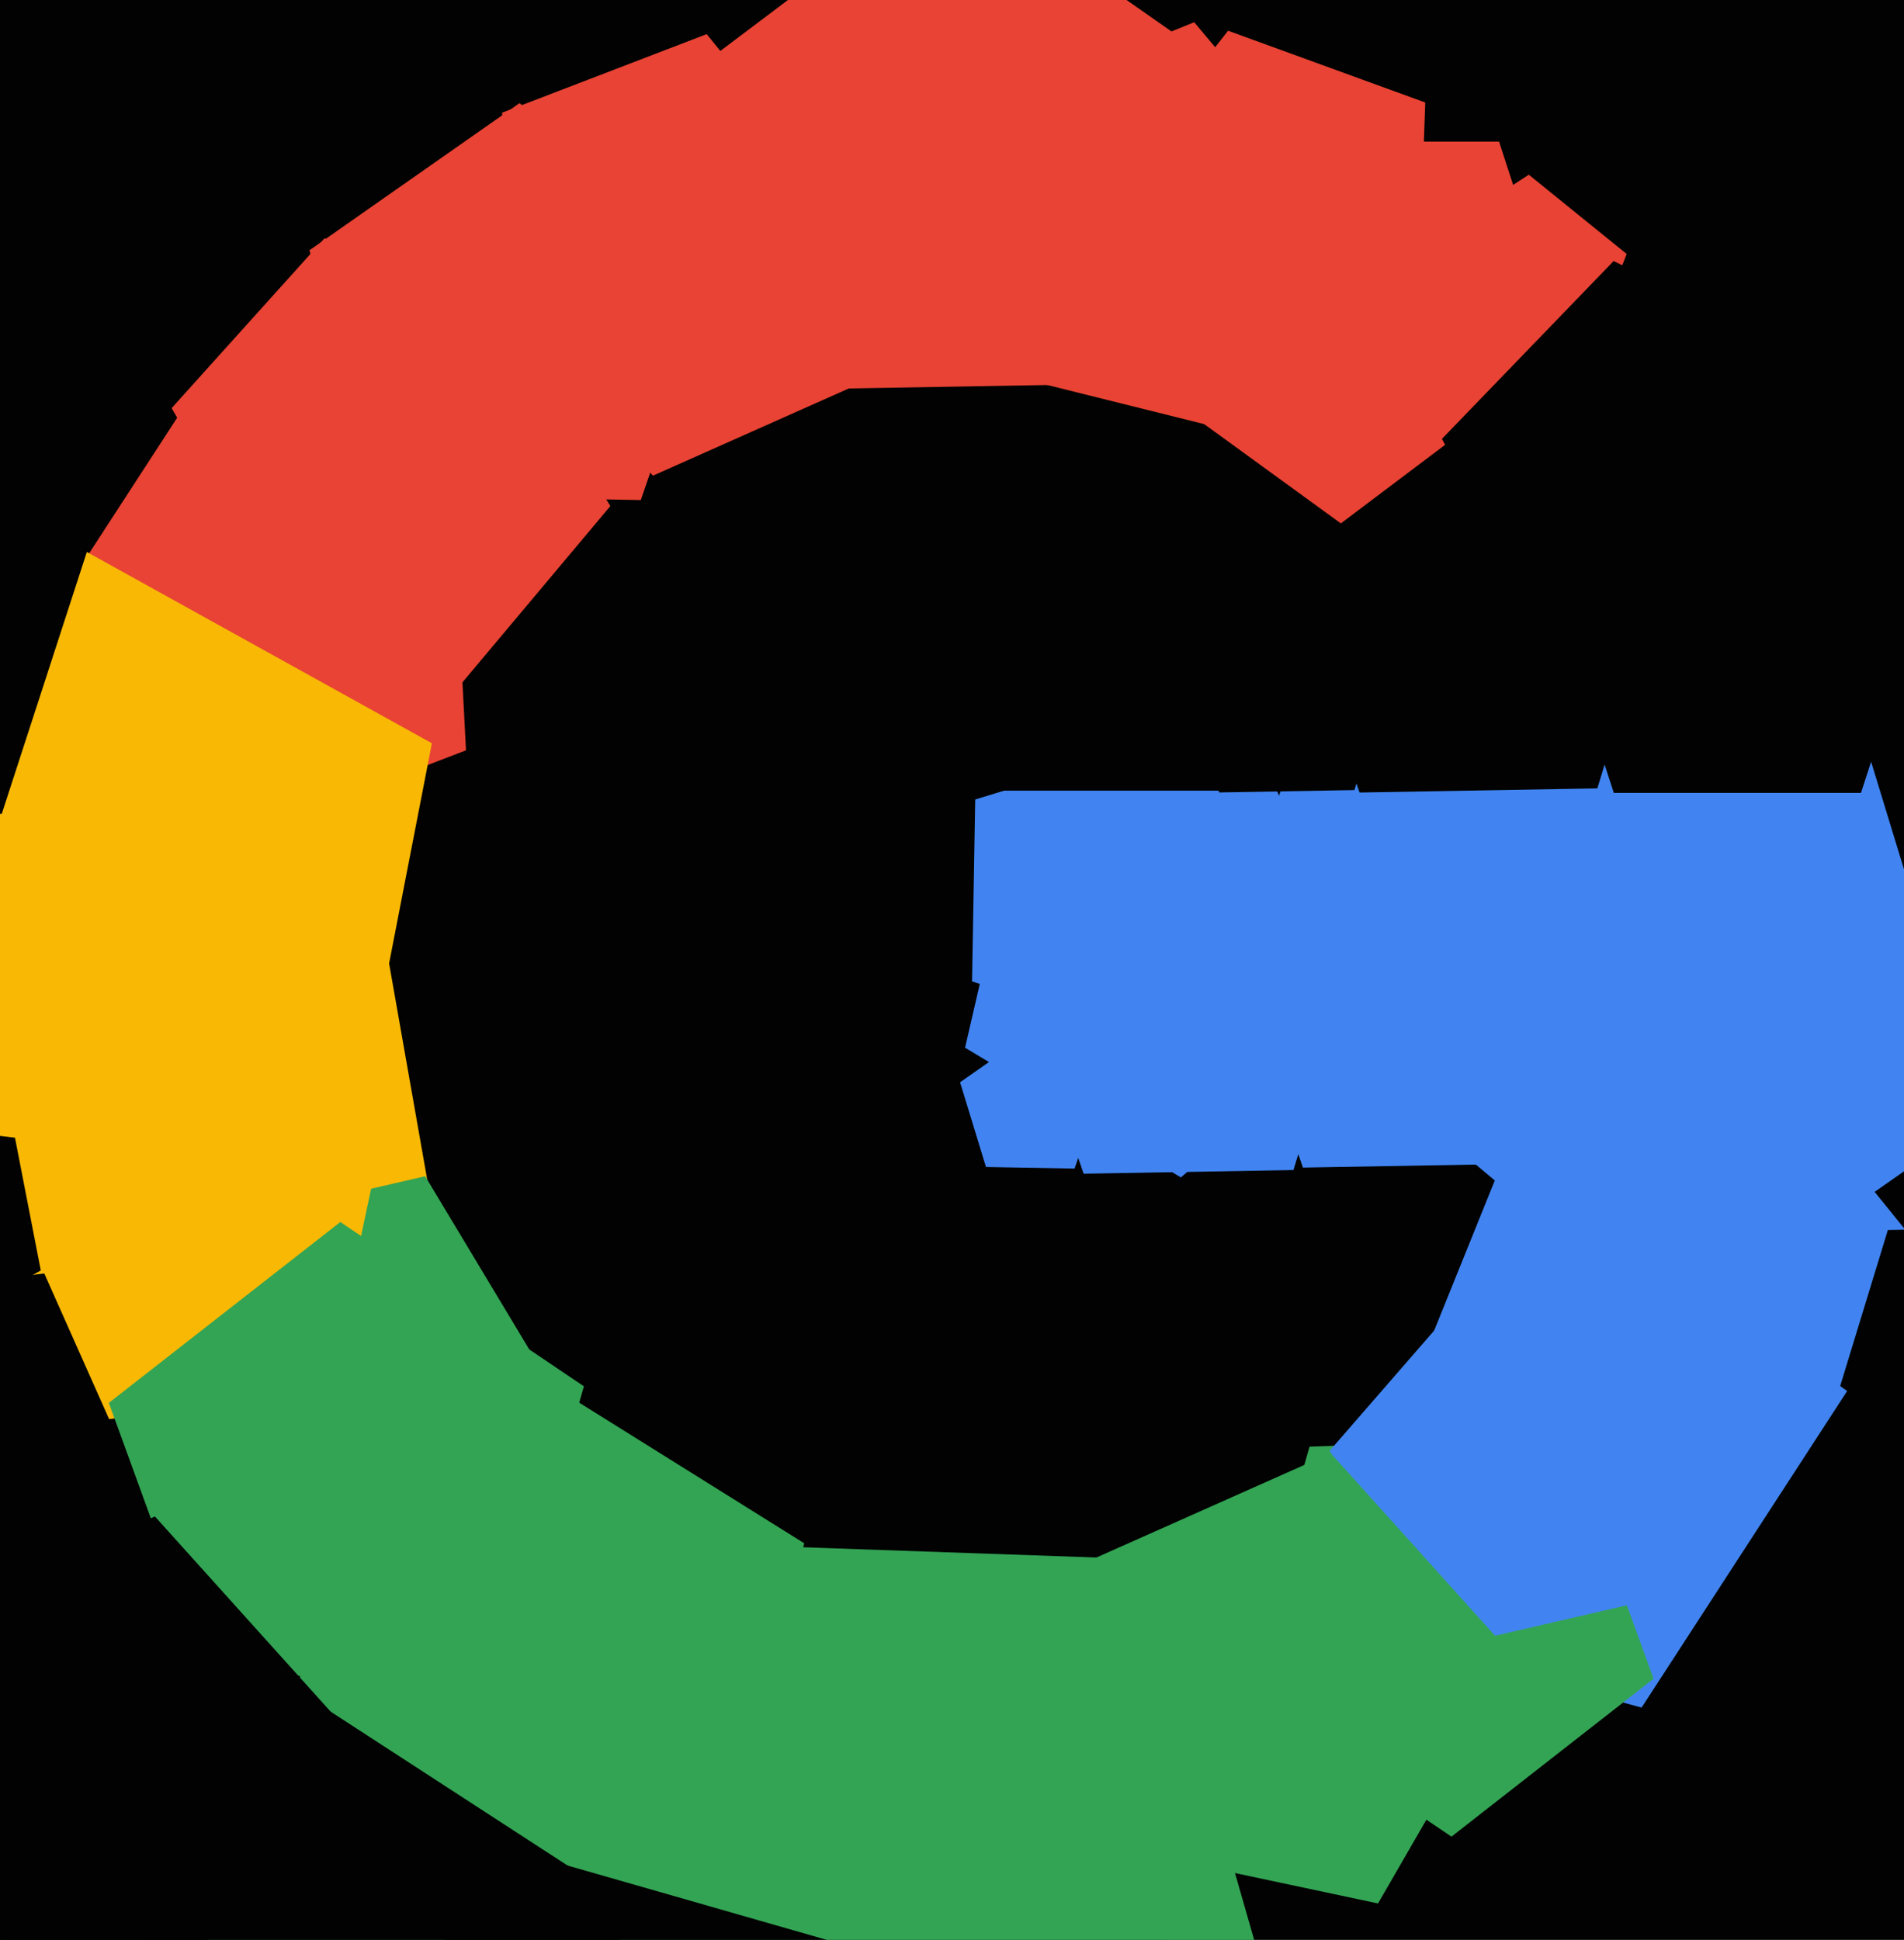
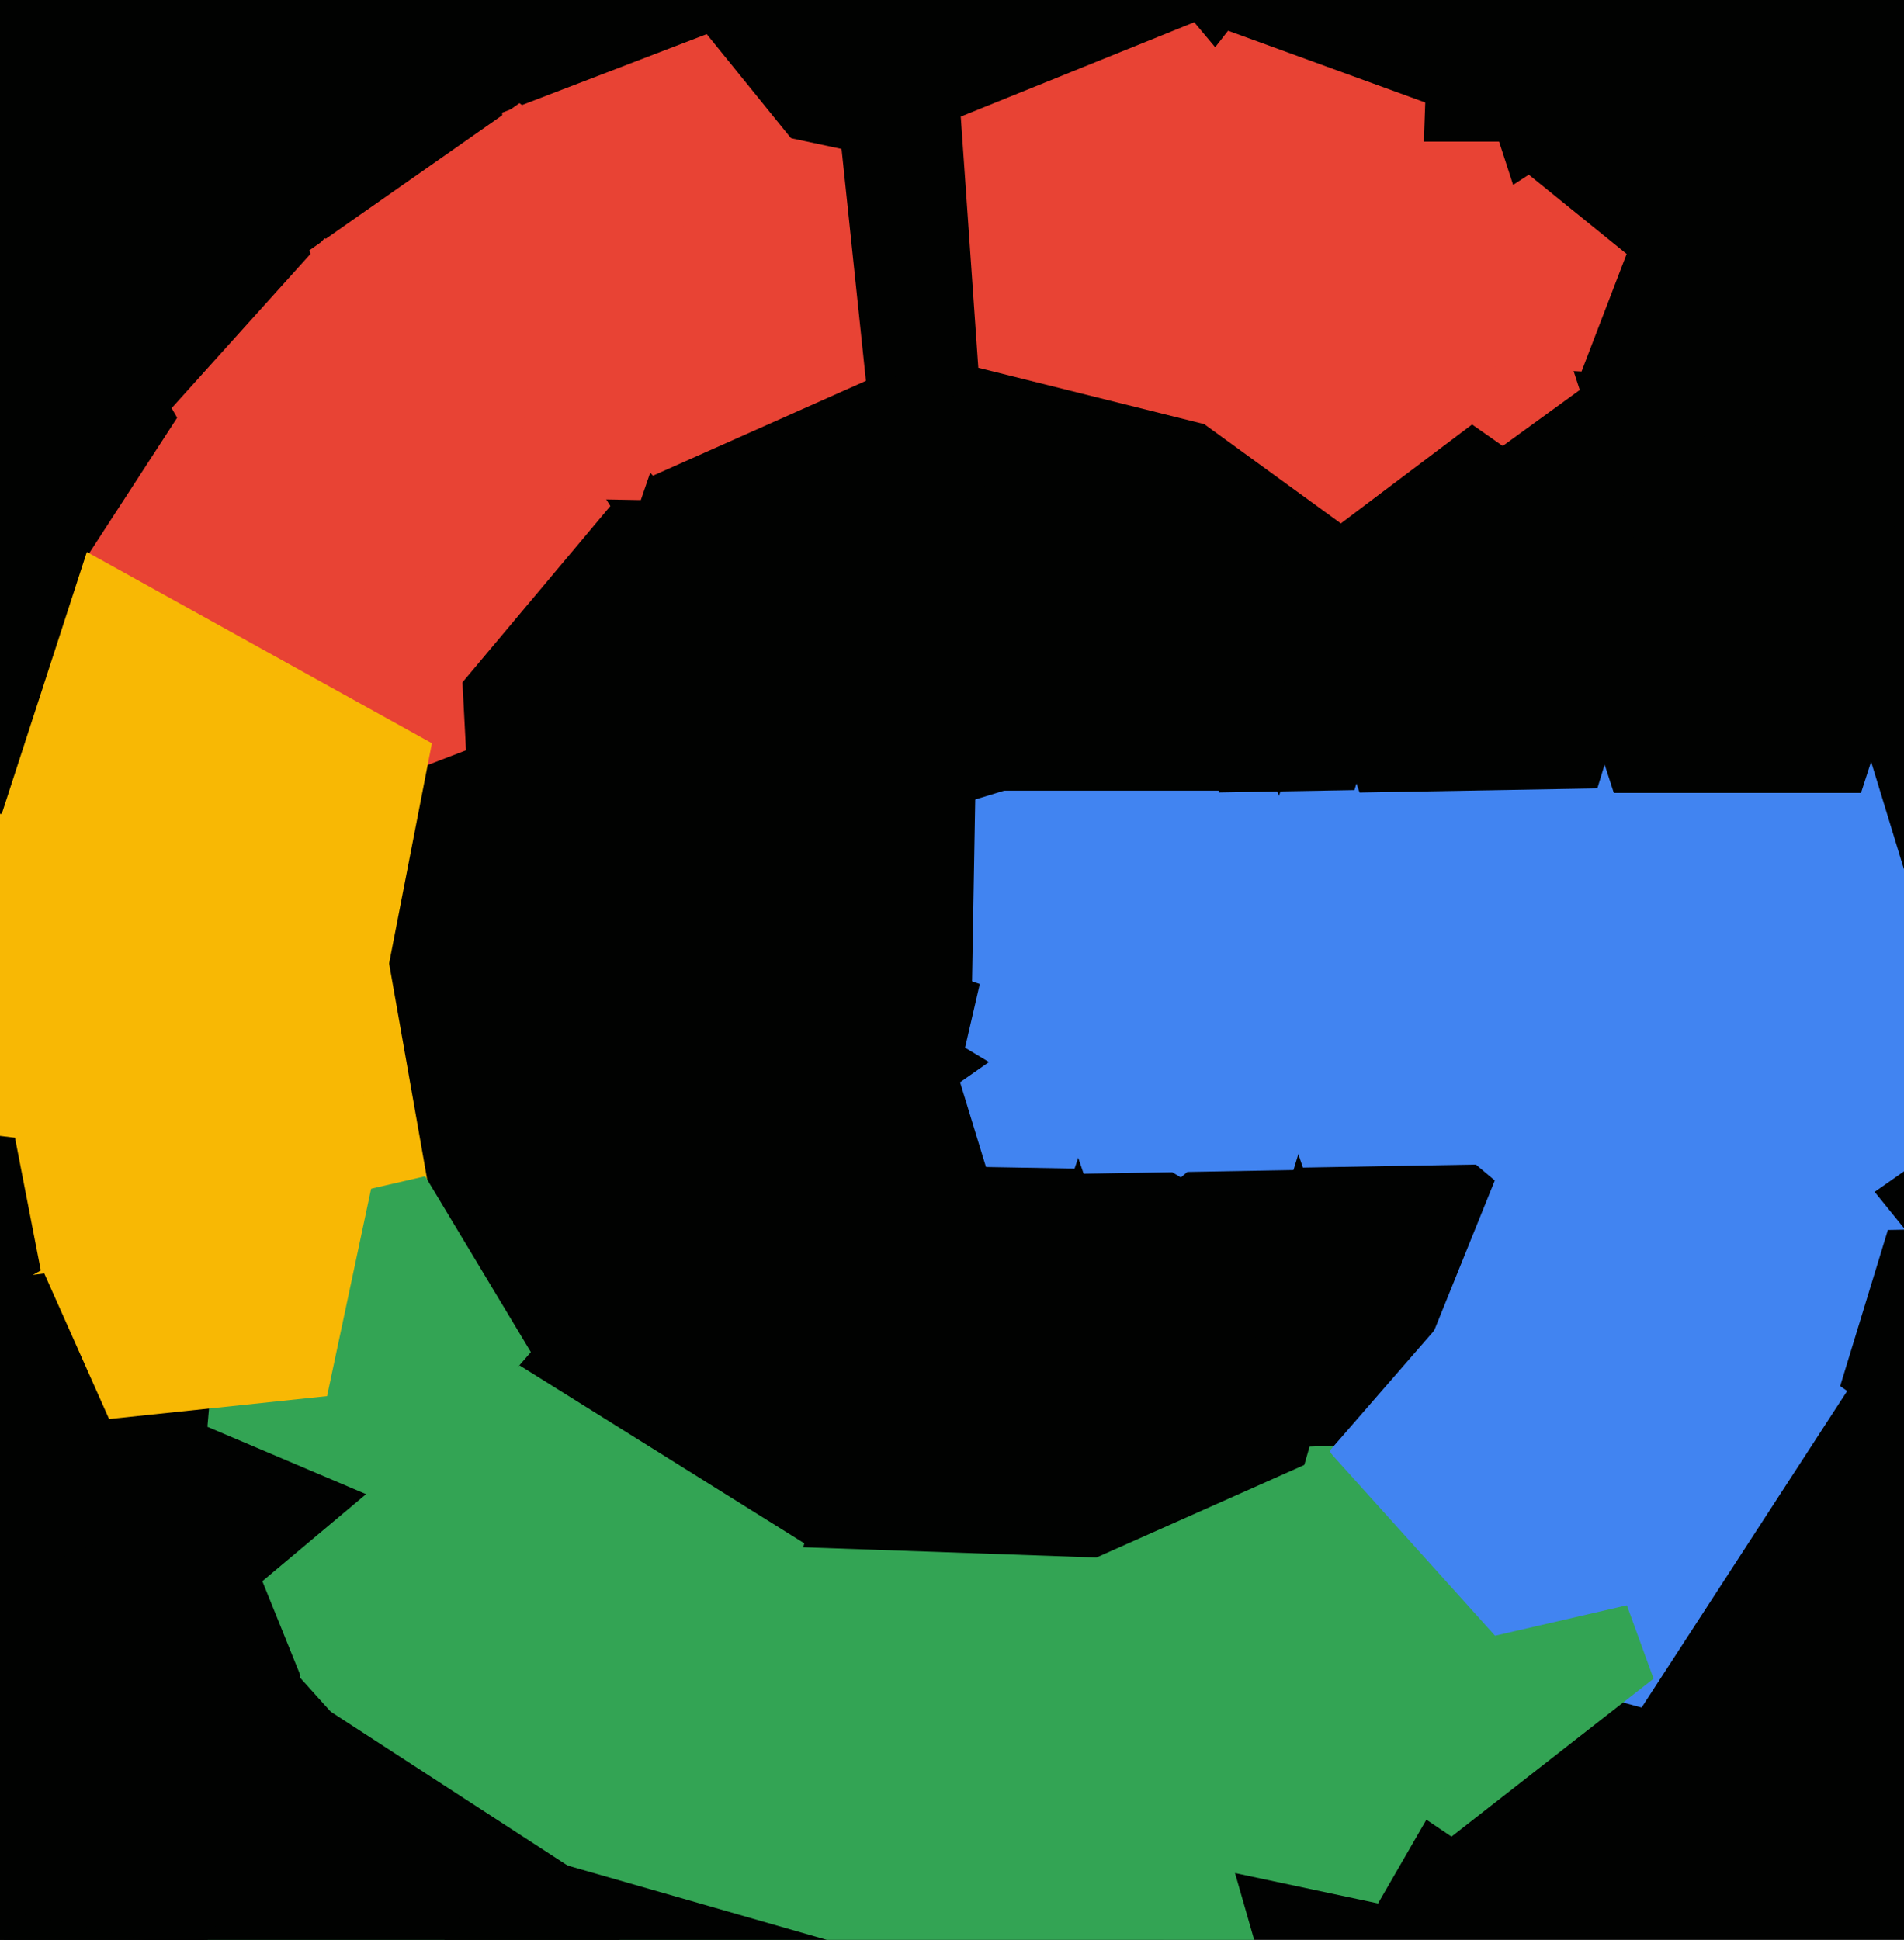
<svg xmlns="http://www.w3.org/2000/svg" width="480px" height="489px">
  <rect width="480" height="489" fill="rgb(1,2,1)" />
  <polygon points="413.854,430.428 284.405,395.743 277.392,261.911 402.505,213.884 486.844,318.034" fill="rgb(65,132,241)" />
  <polygon points="389.479,392.74 151.74,630.479 -147.828,477.841 -95.233,145.767 236.841,93.172" fill="rgb(1,2,1)" />
  <polygon points="345.616,255.147 297.706,296.795 243.293,264.099 257.573,202.246 320.812,196.713" fill="rgb(65,132,241)" />
  <polygon points="357.46,78.705 306.609,93.286 277.027,49.43 309.596,7.743 359.307,25.836" fill="rgb(232,67,52)" />
  <polygon points="108.826,303.741 45.51,337.406 -6.073,287.593 25.362,223.14 96.374,233.12" fill="rgb(248,184,4)" />
  <polygon points="117.482,189.134 52.73,213.99 9.081,160.088 46.856,101.919 113.852,119.87" fill="rgb(232,67,52)" />
  <polygon points="398.259,98.305 345.0,137.0 291.741,98.305 312.084,35.695 377.916,35.695" fill="rgb(232,67,52)" />
  <polygon points="315.994,225.681 288.402,262.296 245.053,247.369 245.853,201.529 289.697,188.125" fill="rgb(65,132,241)" />
  <polygon points="398.705,93.644 367.008,91.983 358.793,61.324 385.413,44.037 410.08,64.012" fill="rgb(232,67,52)" />
  <polygon points="153.876,127.558 115.338,173.485 59.75,151.026 63.932,91.218 122.105,76.714" fill="rgb(232,67,52)" />
  <polygon points="182.281,471.155 97.846,477.059 66.139,398.582 130.978,344.175 202.757,389.028" fill="rgb(51,164,84)" />
-   <polygon points="454.125,154.817 392.766,165.636 363.516,110.624 406.797,65.805 462.796,93.118" fill="rgb(1,2,1)" />
  <polygon points="343.748,585.143 178.067,696.896 20.586,573.858 88.937,386.064 288.662,393.038" fill="rgb(51,164,84)" />
  <polygon points="133.833,340.835 99.898,379.872 52.285,359.662 56.793,308.133 107.192,296.498" fill="rgb(51,164,84)" />
  <polygon points="416.869,423.16 365.919,462.966 312.317,426.811 330.139,364.659 394.756,362.403" fill="rgb(51,164,84)" />
  <polygon points="499.17,281.836 396.133,353.984 295.675,278.284 336.627,159.351 462.394,161.546" fill="rgb(65,132,241)" />
  <polygon points="341.453,199.16 307.366,199.755 296.267,167.521 323.494,147.004 351.42,166.559" fill="rgb(1,2,1)" />
  <polygon points="469.153,199.878 406.847,199.878 387.594,140.622 438.0,104.0 488.406,140.622" fill="rgb(1,2,1)" />
  <polygon points="182.843,97.878 129.474,83.578 126.582,28.402 178.164,8.601 212.936,51.54" fill="rgb(232,67,52)" />
  <polygon points="84.656,311.986 -41.359,327.459 -95.016,212.393 -2.162,125.805 108.881,187.357" fill="rgb(248,184,4)" />
  <polygon points="218.301,96.0 164.604,119.907 125.274,76.226 154.663,25.323 212.157,37.543" fill="rgb(232,67,52)" />
  <polygon points="314.916,199.305 249.084,199.305 228.741,136.695 282.0,98.0 335.259,136.695" fill="rgb(1,2,1)" />
  <polygon points="270.898,294.564 248.566,294.174 242.035,272.814 260.332,260.003 278.17,273.445" fill="rgb(65,132,241)" />
  <polygon points="161.547,126.053 96.9,124.925 77.996,63.094 130.96,26.008 182.597,64.92" fill="rgb(232,67,52)" />
  <polygon points="359.667,340.074 313.931,336.876 302.84,292.39 341.721,268.095 376.842,297.565" fill="rgb(1,2,1)" />
  <polygon points="326.082,294.939 273.189,295.862 255.966,245.843 298.215,214.007 341.548,244.349" fill="rgb(65,132,241)" />
  <polygon points="420.981,402.147 364.854,415.105 335.186,365.729 372.977,322.256 426.001,344.763" fill="rgb(65,132,241)" />
  <polygon points="82.449,351.928 27.5,357.703 5.027,307.228 46.087,270.257 93.937,297.883" fill="rgb(248,184,4)" />
-   <polygon points="283.729,96.703 200.276,98.16 173.102,19.242 239.761,-30.989 308.132,16.885" fill="rgb(232,67,52)" />
  <polygon points="530.471,348.233 497.611,372.995 463.907,349.395 475.936,310.048 517.075,309.33" fill="rgb(1,2,1)" />
-   <polygon points="126.787,420.645 52.771,423.229 27.441,353.635 85.801,308.038 147.201,349.453" fill="rgb(51,164,84)" />
  <polygon points="308.229,108.068 246.634,92.711 242.205,29.384 301.064,5.604 341.868,54.233" fill="rgb(232,67,52)" />
  <polygon points="133.234,574.503 35.795,579.61 0.828,488.518 76.656,427.114 158.487,480.255" fill="rgb(1,2,1)" />
  <polygon points="221.323,585.735 132.949,617.901 75.049,543.792 127.638,465.825 218.041,491.747" fill="rgb(1,2,1)" />
  <polygon points="0.443,205.159 -72.443,205.159 -94.966,135.841 -36,93.0 22.966,135.841" fill="rgb(1,2,1)" />
  <polygon points="347.404,479.813 278.411,465.148 271.038,395.0 335.475,366.311 382.671,418.728" fill="rgb(51,164,84)" />
  <polygon points="128.414,140.787 72.07,152.764 43.268,102.878 81.812,60.071 134.435,83.5" fill="rgb(232,67,52)" />
  <polygon points="384.887,293.335 328.468,294.319 310.097,240.966 355.162,207.007 401.385,239.373" fill="rgb(65,132,241)" />
  <polygon points="402.693,198.73 342.748,199.777 323.228,143.089 371.11,107.008 420.221,141.396" fill="rgb(1,2,1)" />
  <polygon points="10.283,320.256 -19.534,336.784 -44.467,313.533 -30.059,282.636 3.778,286.791" fill="rgb(1,2,1)" />
  <polygon points="50.591,491.986 -16.102,477.81 -23.229,410.0 39.059,382.267 84.682,432.937" fill="rgb(1,2,1)" />
</svg>